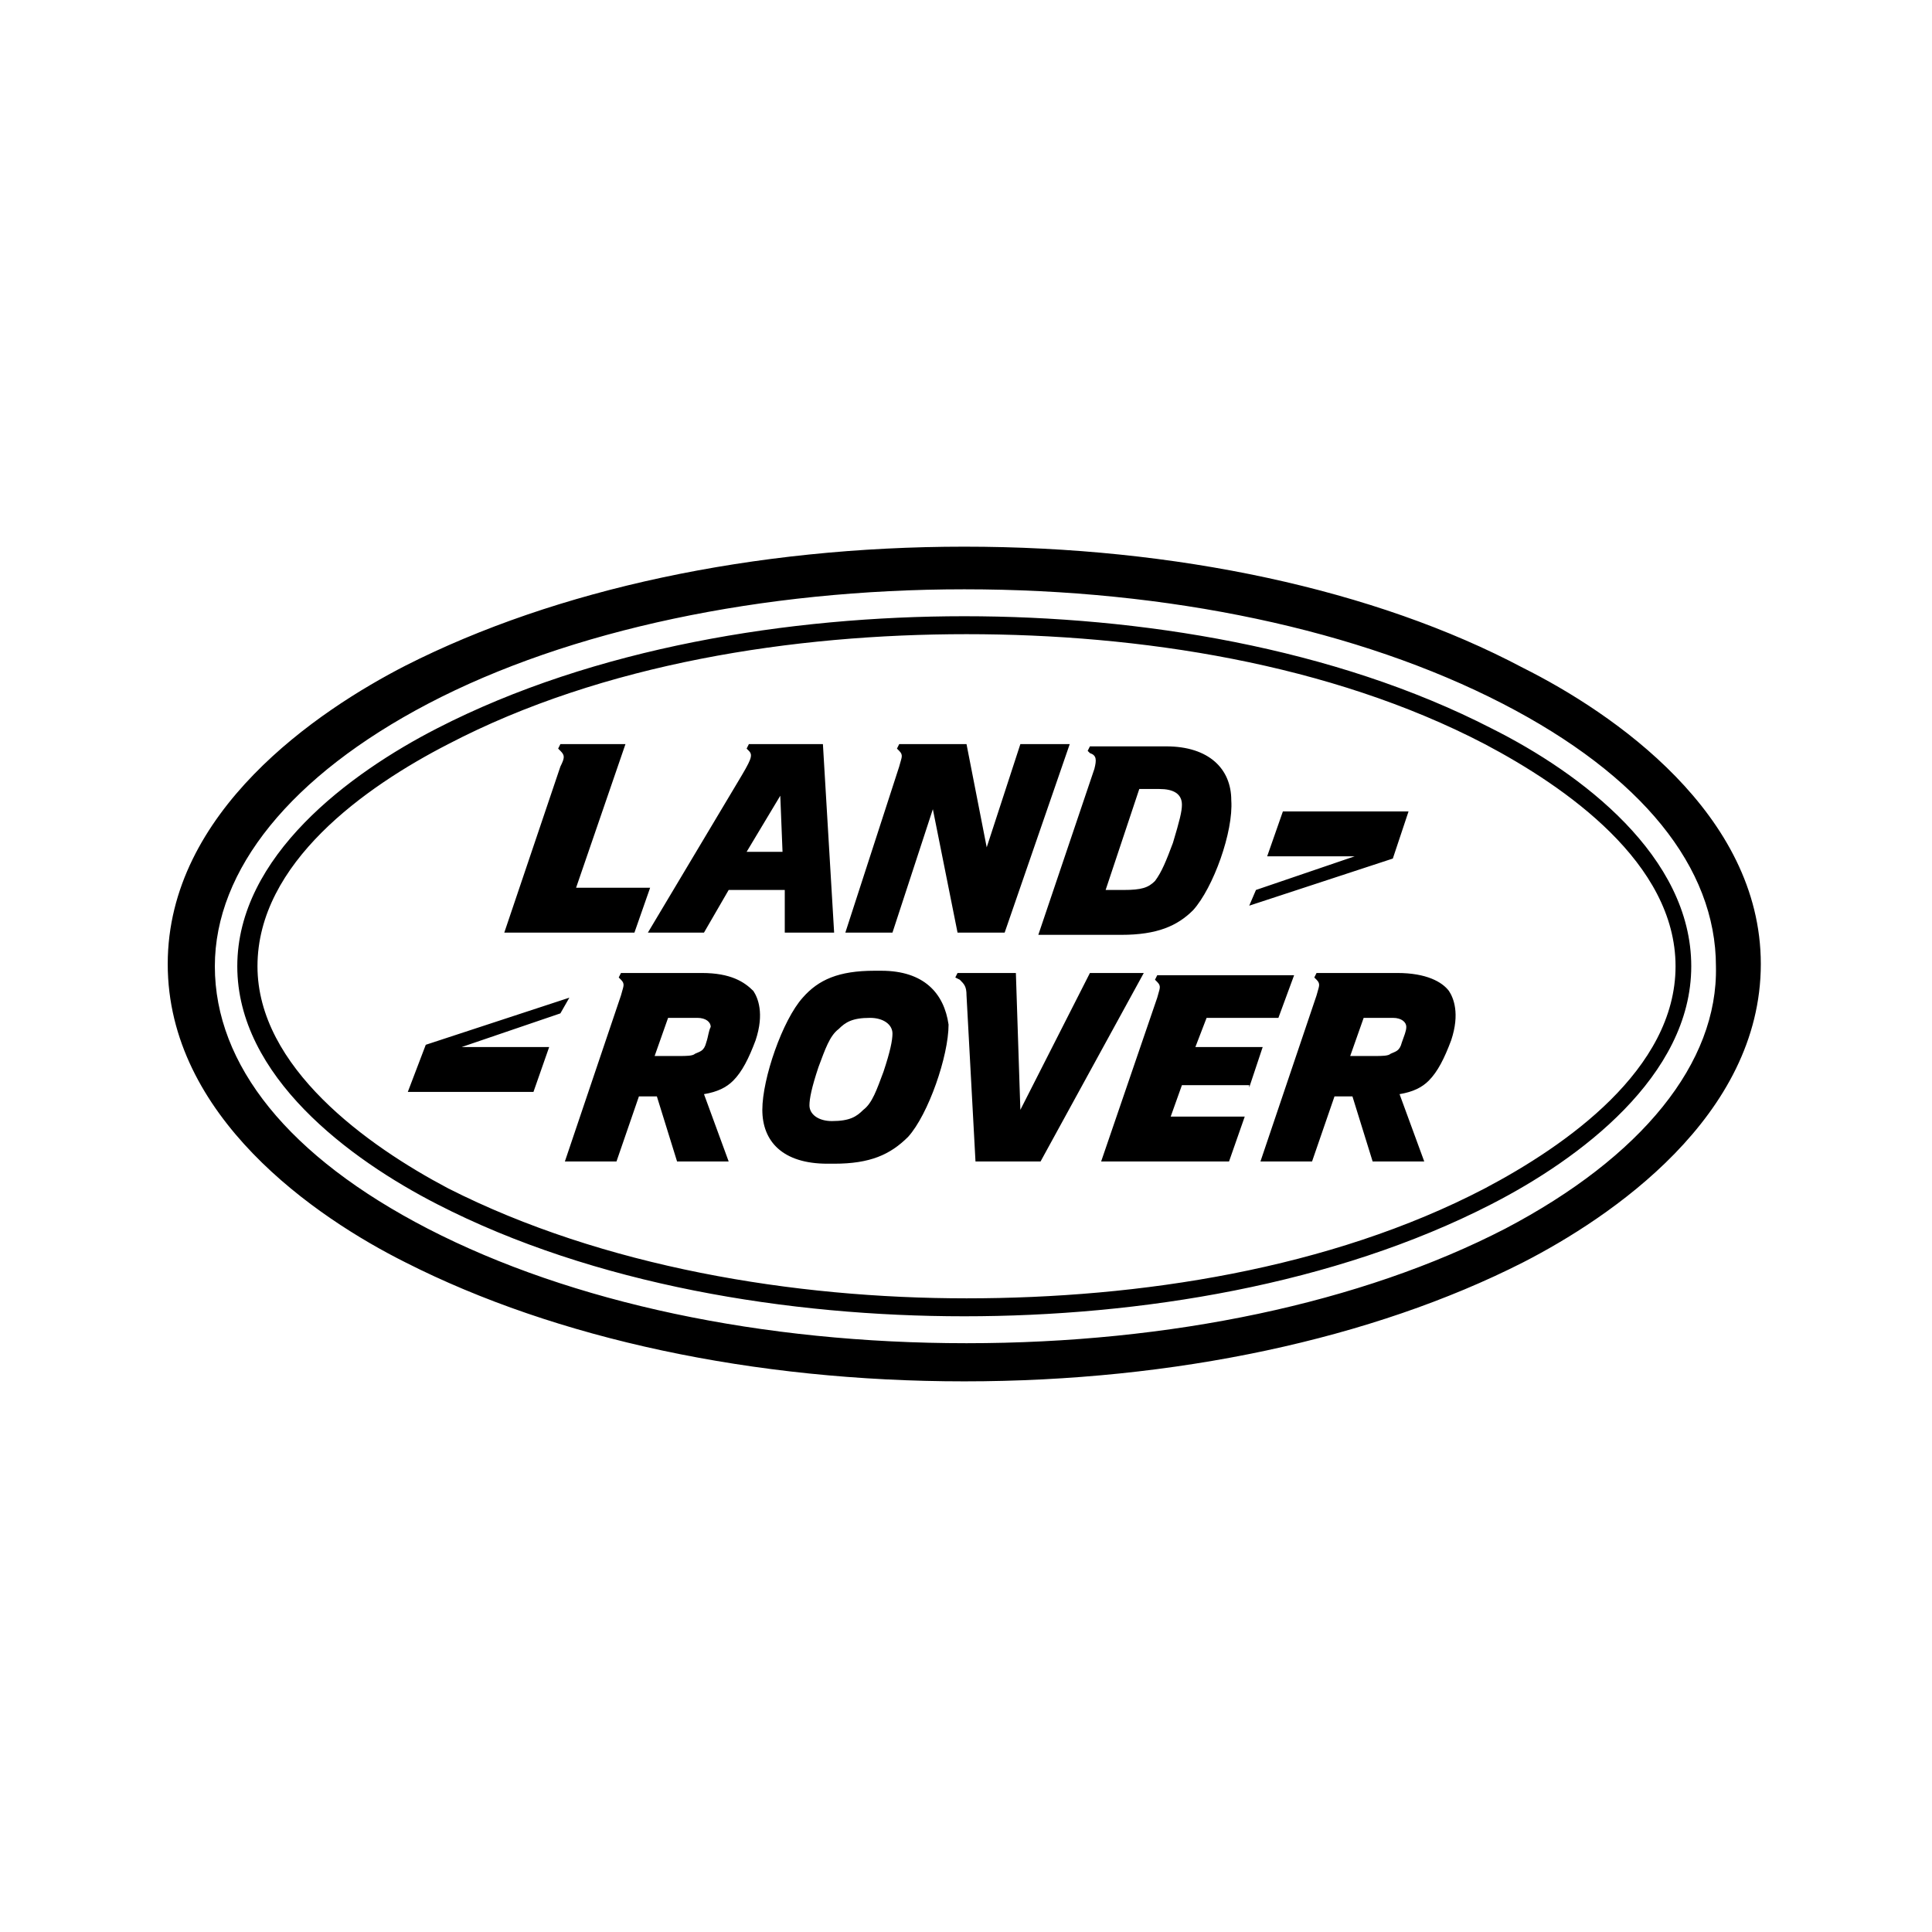
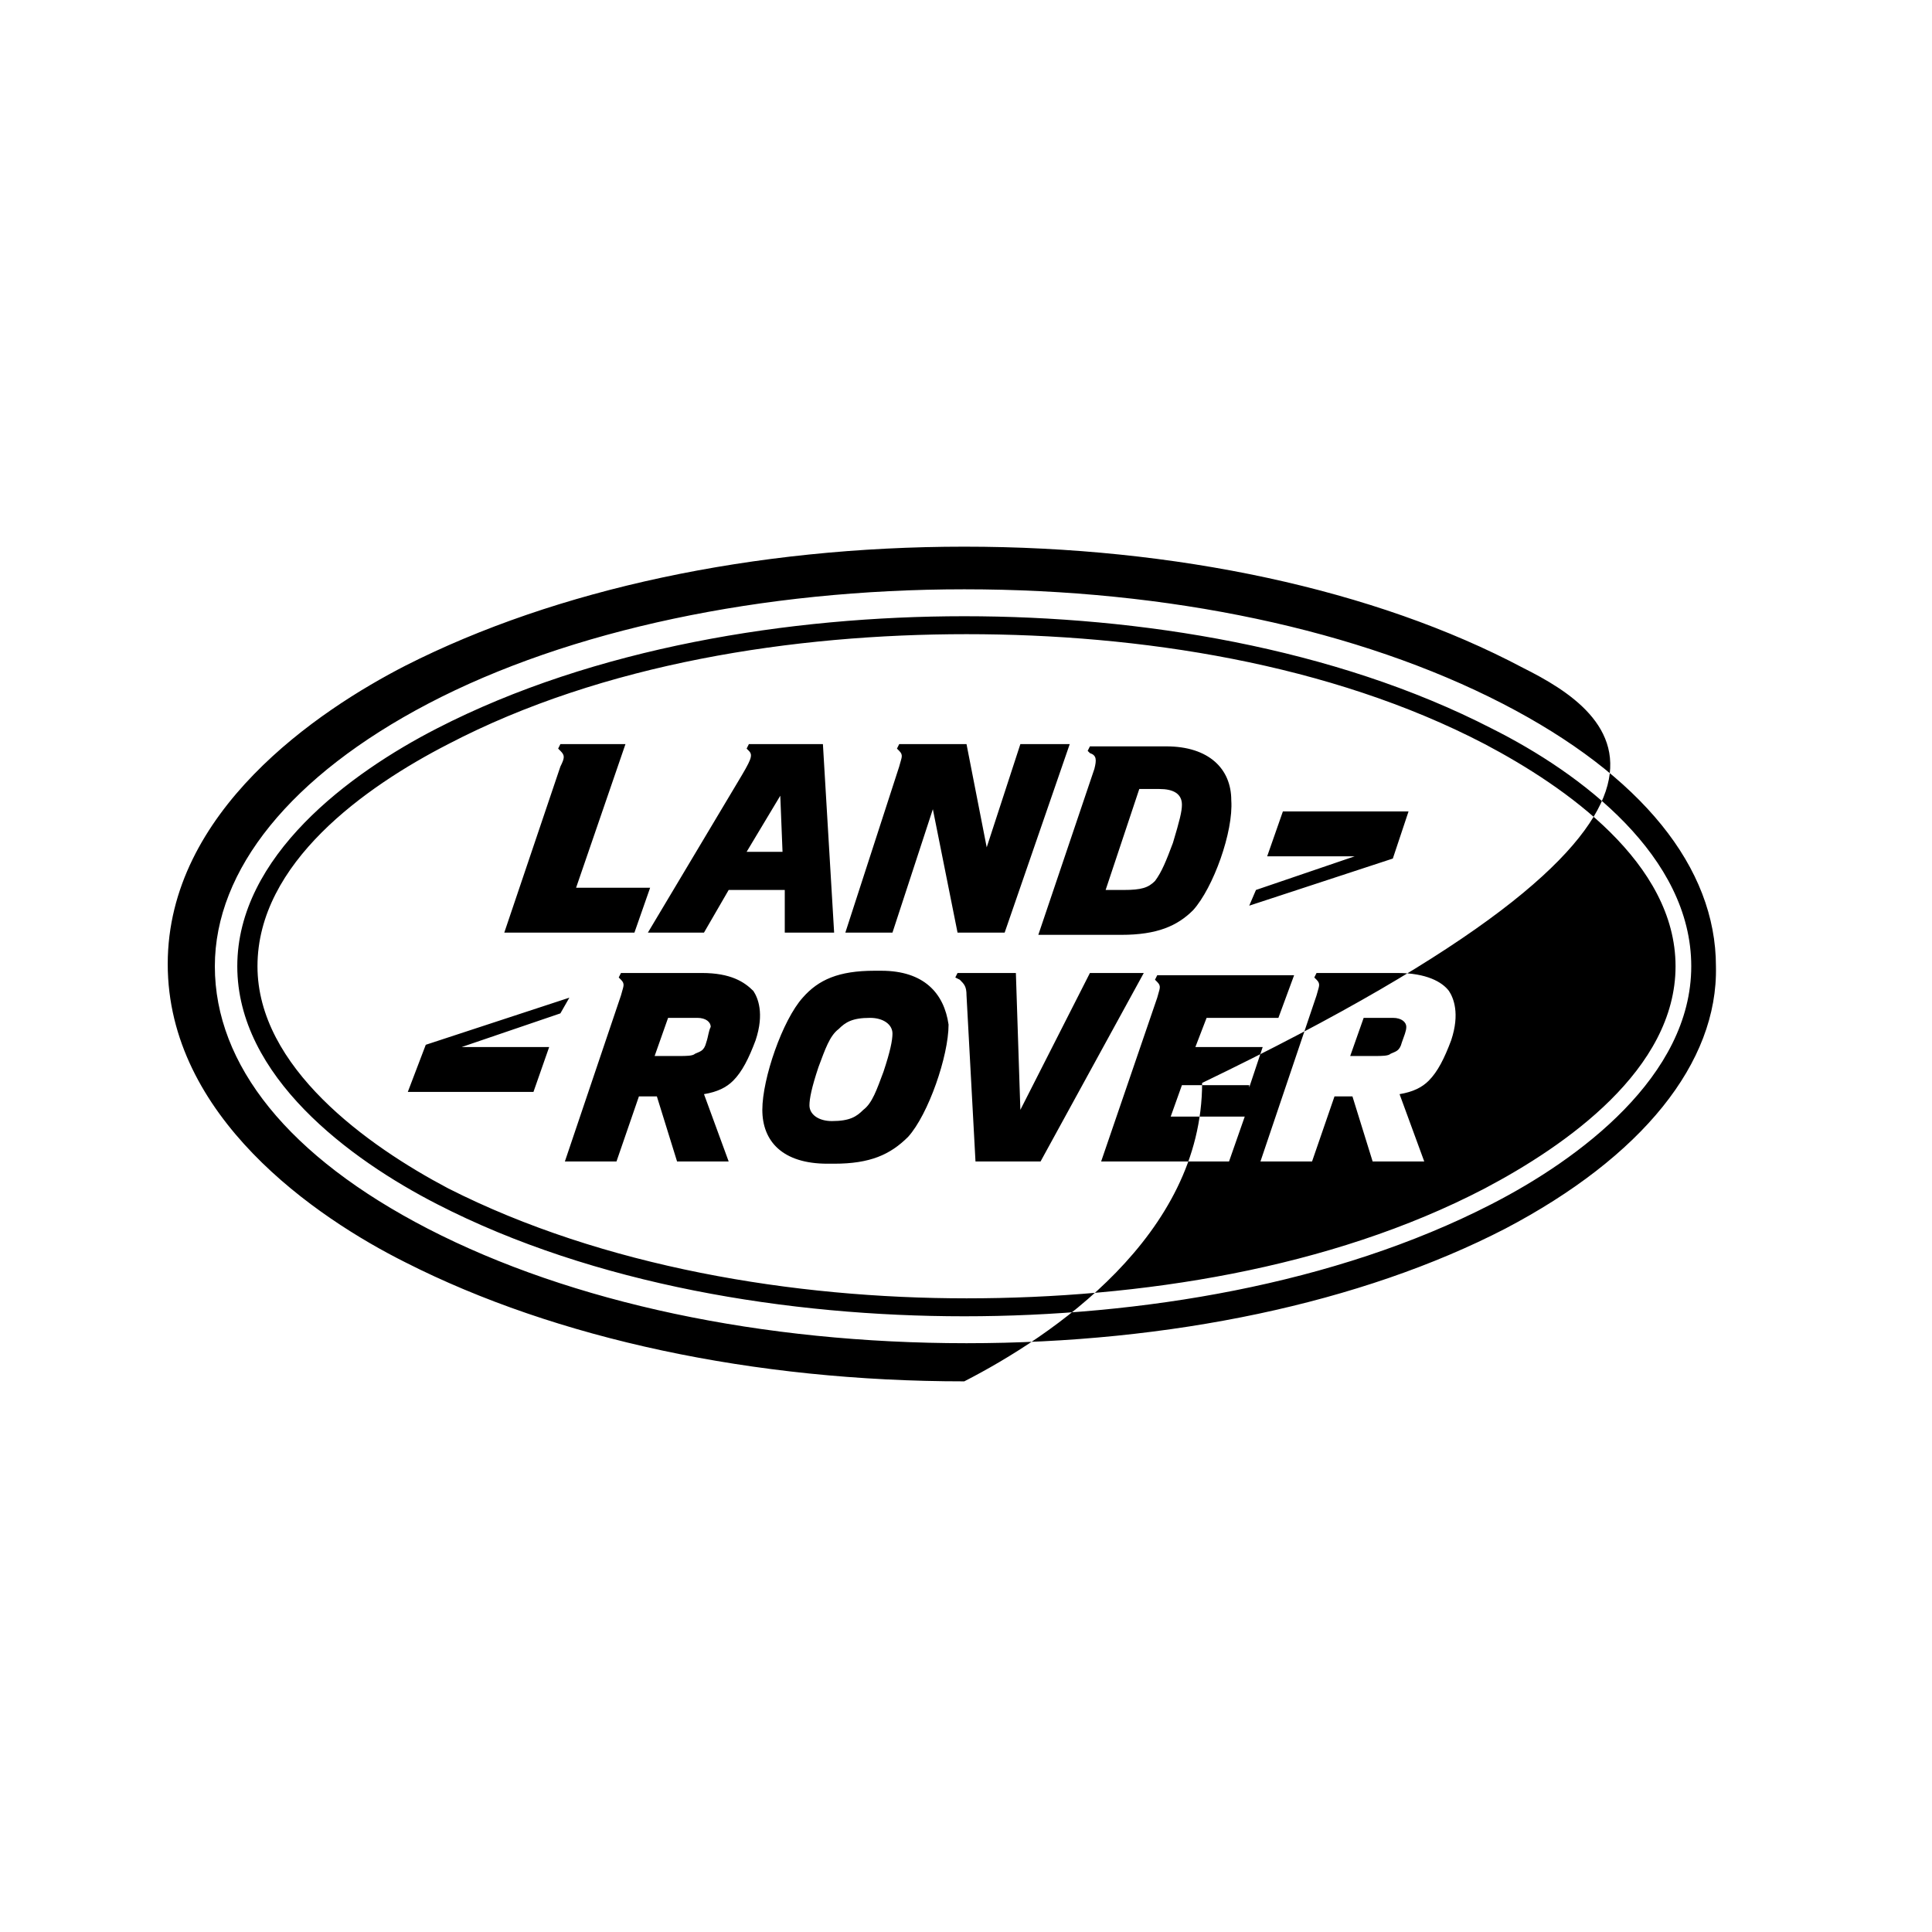
<svg xmlns="http://www.w3.org/2000/svg" version="1.1" x="0px" y="0px" viewBox="0 0 800 800" style="enable-background:new 0 0 800 800;" xml:space="preserve">
  <g id="Layer_1">
</g>
  <g id="Layer_2">
    <g id="g10" transform="matrix(1.333,0,0,-1.333,-670.621,1084.724)">
      <g id="g86" transform="matrix(6.97,0,0,6.97,760.809,694.115)">
-         <path id="path88" d="M11.6-26.2l-3.1-6.1H8.5l-0.2,6.1H5.7l-0.1-0.2l0.2-0.1c0.2-0.2,0.3-0.3,0.3-0.7l0.4-7.4h2.9l4.6,8.4H11.6z      M2.4-30.6c-0.3-0.8-0.5-1.4-0.9-1.7c-0.3-0.3-0.6-0.5-1.4-0.5c-0.6,0-1,0.3-1,0.7c0,0.3,0.1,0.8,0.4,1.7     c0.3,0.8,0.5,1.4,0.9,1.7c0.3,0.3,0.6,0.5,1.4,0.5c0.6,0,1-0.3,1-0.7C2.8-29.2,2.7-29.7,2.4-30.6 M2.3-26.1H2     c-1.6,0-2.5-0.4-3.2-1.2c-0.9-1-1.8-3.6-1.8-5c0-1.4,0.9-2.4,2.9-2.4h0.3c1.6,0,2.5,0.4,3.3,1.2c0.9,1,1.8,3.6,1.8,5     C5.1-27.1,4.2-26.1,2.3-26.1 M-5.5-29.3c-0.1-0.4-0.3-0.4-0.5-0.5c-0.1-0.1-0.4-0.1-0.7-0.1h-1.1l0.6,1.7h1.3     c0.4,0,0.6-0.2,0.6-0.4C-5.4-28.8-5.4-29-5.5-29.3 M-5.7-26.2h-3.6l-0.1-0.2l0.1-0.1c0.2-0.2,0.1-0.3,0-0.7l-2.5-7.4h2.3l1,2.9     l0.8,0l0.9-2.9h2.3l-1.1,3c0.6,0.1,1,0.3,1.3,0.6c0.4,0.4,0.7,1,1,1.8c0.4,1.2,0.1,1.9-0.1,2.2C-3.8-26.6-4.4-26.2-5.7-26.2      M18.7-31.3l0.6,1.8h-3l0.5,1.3H20l0.7,1.9h-6.1l-0.1-0.2l0.1-0.1c0.2-0.2,0.1-0.3,0-0.7l-2.5-7.3h5.7l0.7,2h-3.3l0.5,1.4H18.7z      M25.5-29.3c-0.1-0.4-0.3-0.4-0.5-0.5c-0.1-0.1-0.4-0.1-0.7-0.1h-1.1l0.6,1.7h1.3c0.4,0,0.6-0.2,0.6-0.4     C25.7-28.8,25.6-29,25.5-29.3 M25.3-26.2h-3.6l-0.1-0.2l0.1-0.1c0.2-0.2,0.1-0.3,0-0.7l-2.5-7.4h2.3l1,2.9h0.8l0.9-2.9h2.3     l-1.1,3c0.6,0.1,1,0.3,1.3,0.6c0.4,0.4,0.7,1,1,1.8c0.4,1.2,0.1,1.9-0.1,2.2C27.3-26.6,26.6-26.2,25.3-26.2 M30.1-37.6     c-6.4-3.3-14.9-5.1-24-5.1c-9.1,0-17.6,1.8-24,5.1c-6.2,3.2-9.5,7.3-9.5,11.7c0,4.3,3.4,8.5,9.5,11.7C-11.6-10.9-3-9.1,6-9.1     c9.1,0,17.6-1.8,24-5.1c6.2-3.2,9.5-7.3,9.5-11.7C39.6-30.2,36.2-34.4,30.1-37.6 M30.9-12.6C24.3-9.1,15.4-7.2,6-7.2     s-18.2-1.9-24.9-5.3c-3.9-2-10.6-6.5-10.6-13.3c0-6.8,6.6-11.3,10.6-13.3c6.7-3.4,15.5-5.3,24.9-5.3c9.4,0,18.2,1.9,24.9,5.3     c3.9,2,10.6,6.5,10.6,13.3C41.5-19.1,34.9-14.6,30.9-12.6 M29.2-35.8c-6.9-3.6-15.4-4.9-23.1-4.9c-7.7,0-16.2,1.4-23.1,4.9     c-3.6,1.9-8.5,5.4-8.5,9.9c0,4.6,4.8,8,8.5,9.9c6.9,3.6,15.4,4.9,23.1,4.9c7.7,0,16.2-1.3,23.1-4.9c3.6-1.9,8.5-5.3,8.5-9.9     C37.7-30.5,32.8-33.9,29.2-35.8 M29.5-15.3c-7,3.6-15.7,5-23.5,5c-7.8,0-16.5-1.4-23.5-5c-3.9-2-8.9-5.7-8.9-10.6     c0-4.9,5-8.6,8.9-10.6c7-3.6,15.7-5,23.5-5c7.8,0,16.5,1.4,23.5,5c3.9,2,8.9,5.7,8.9,10.6C38.4-21,33.5-17.3,29.5-15.3      M-11.6-27.3l-6.4-2.1l-0.8-2.1h5.6l0.7,2h-3.9l4.4,1.5L-11.6-27.3z M13.8-18h0.9c0.6,0,1-0.2,1-0.7c0-0.3-0.1-0.7-0.4-1.7     c-0.3-0.8-0.5-1.3-0.8-1.7c-0.3-0.3-0.6-0.4-1.4-0.4h-0.8L13.8-18z M11.8-17.1l-2.5-7.4H13c1.6,0,2.5,0.4,3.2,1.1     c0.9,1,1.8,3.5,1.7,4.9c0,1.4-1,2.4-2.9,2.4h-3.4l-0.1-0.2l0.1-0.1C11.9-16.5,11.9-16.7,11.8-17.1 M25.8-19h-5.6l-0.7-2h3.9     l-4.4-1.5l-0.3-0.7l6.4,2.1L25.8-19z M0.7-24.4h2.1l1.8,5.5l1.1-5.5h2.1l2.9,8.4l-2.2,0L7-20.6L6.1-16h-3L3-16.2l0.1-0.1     c0.2-0.2,0.1-0.3,0-0.7L0.7-24.4z M-14.5-24.4l5.8,0l0.7,2h-3.3l2.2,6.4h-2.9l-0.1-0.2l0.1-0.1c0.2-0.2,0.2-0.3,0-0.7L-14.5-24.4     z M-2.2-18.3L-2.2-18.3l0.1-2.5h-1.6L-2.2-18.3z M-8.1-24.4h2.5l1.1,1.9h2.5l0-1.9h2.2L-0.3-16h-3.3l-0.1-0.2l0.1-0.1     c0.2-0.2,0.1-0.4-0.5-1.4L-8.1-24.4z" />
+         <path id="path88" d="M11.6-26.2l-3.1-6.1H8.5l-0.2,6.1H5.7l-0.1-0.2l0.2-0.1c0.2-0.2,0.3-0.3,0.3-0.7l0.4-7.4h2.9l4.6,8.4H11.6z      M2.4-30.6c-0.3-0.8-0.5-1.4-0.9-1.7c-0.3-0.3-0.6-0.5-1.4-0.5c-0.6,0-1,0.3-1,0.7c0,0.3,0.1,0.8,0.4,1.7     c0.3,0.8,0.5,1.4,0.9,1.7c0.3,0.3,0.6,0.5,1.4,0.5c0.6,0,1-0.3,1-0.7C2.8-29.2,2.7-29.7,2.4-30.6 M2.3-26.1H2     c-1.6,0-2.5-0.4-3.2-1.2c-0.9-1-1.8-3.6-1.8-5c0-1.4,0.9-2.4,2.9-2.4h0.3c1.6,0,2.5,0.4,3.3,1.2c0.9,1,1.8,3.6,1.8,5     C5.1-27.1,4.2-26.1,2.3-26.1 M-5.5-29.3c-0.1-0.4-0.3-0.4-0.5-0.5c-0.1-0.1-0.4-0.1-0.7-0.1h-1.1l0.6,1.7h1.3     c0.4,0,0.6-0.2,0.6-0.4C-5.4-28.8-5.4-29-5.5-29.3 M-5.7-26.2h-3.6l-0.1-0.2l0.1-0.1c0.2-0.2,0.1-0.3,0-0.7l-2.5-7.4h2.3l1,2.9     l0.8,0l0.9-2.9h2.3l-1.1,3c0.6,0.1,1,0.3,1.3,0.6c0.4,0.4,0.7,1,1,1.8c0.4,1.2,0.1,1.9-0.1,2.2C-3.8-26.6-4.4-26.2-5.7-26.2      M18.7-31.3l0.6,1.8h-3l0.5,1.3H20l0.7,1.9h-6.1l-0.1-0.2l0.1-0.1c0.2-0.2,0.1-0.3,0-0.7l-2.5-7.3h5.7l0.7,2h-3.3l0.5,1.4H18.7z      M25.5-29.3c-0.1-0.4-0.3-0.4-0.5-0.5c-0.1-0.1-0.4-0.1-0.7-0.1h-1.1l0.6,1.7h1.3c0.4,0,0.6-0.2,0.6-0.4     C25.7-28.8,25.6-29,25.5-29.3 M25.3-26.2h-3.6l-0.1-0.2l0.1-0.1c0.2-0.2,0.1-0.3,0-0.7l-2.5-7.4h2.3l1,2.9h0.8l0.9-2.9h2.3     l-1.1,3c0.6,0.1,1,0.3,1.3,0.6c0.4,0.4,0.7,1,1,1.8c0.4,1.2,0.1,1.9-0.1,2.2C27.3-26.6,26.6-26.2,25.3-26.2 M30.1-37.6     c-6.4-3.3-14.9-5.1-24-5.1c-9.1,0-17.6,1.8-24,5.1c-6.2,3.2-9.5,7.3-9.5,11.7c0,4.3,3.4,8.5,9.5,11.7C-11.6-10.9-3-9.1,6-9.1     c9.1,0,17.6-1.8,24-5.1c6.2-3.2,9.5-7.3,9.5-11.7C39.6-30.2,36.2-34.4,30.1-37.6 M30.9-12.6C24.3-9.1,15.4-7.2,6-7.2     s-18.2-1.9-24.9-5.3c-3.9-2-10.6-6.5-10.6-13.3c0-6.8,6.6-11.3,10.6-13.3c6.7-3.4,15.5-5.3,24.9-5.3c3.9,2,10.6,6.5,10.6,13.3C41.5-19.1,34.9-14.6,30.9-12.6 M29.2-35.8c-6.9-3.6-15.4-4.9-23.1-4.9c-7.7,0-16.2,1.4-23.1,4.9     c-3.6,1.9-8.5,5.4-8.5,9.9c0,4.6,4.8,8,8.5,9.9c6.9,3.6,15.4,4.9,23.1,4.9c7.7,0,16.2-1.3,23.1-4.9c3.6-1.9,8.5-5.3,8.5-9.9     C37.7-30.5,32.8-33.9,29.2-35.8 M29.5-15.3c-7,3.6-15.7,5-23.5,5c-7.8,0-16.5-1.4-23.5-5c-3.9-2-8.9-5.7-8.9-10.6     c0-4.9,5-8.6,8.9-10.6c7-3.6,15.7-5,23.5-5c7.8,0,16.5,1.4,23.5,5c3.9,2,8.9,5.7,8.9,10.6C38.4-21,33.5-17.3,29.5-15.3      M-11.6-27.3l-6.4-2.1l-0.8-2.1h5.6l0.7,2h-3.9l4.4,1.5L-11.6-27.3z M13.8-18h0.9c0.6,0,1-0.2,1-0.7c0-0.3-0.1-0.7-0.4-1.7     c-0.3-0.8-0.5-1.3-0.8-1.7c-0.3-0.3-0.6-0.4-1.4-0.4h-0.8L13.8-18z M11.8-17.1l-2.5-7.4H13c1.6,0,2.5,0.4,3.2,1.1     c0.9,1,1.8,3.5,1.7,4.9c0,1.4-1,2.4-2.9,2.4h-3.4l-0.1-0.2l0.1-0.1C11.9-16.5,11.9-16.7,11.8-17.1 M25.8-19h-5.6l-0.7-2h3.9     l-4.4-1.5l-0.3-0.7l6.4,2.1L25.8-19z M0.7-24.4h2.1l1.8,5.5l1.1-5.5h2.1l2.9,8.4l-2.2,0L7-20.6L6.1-16h-3L3-16.2l0.1-0.1     c0.2-0.2,0.1-0.3,0-0.7L0.7-24.4z M-14.5-24.4l5.8,0l0.7,2h-3.3l2.2,6.4h-2.9l-0.1-0.2l0.1-0.1c0.2-0.2,0.2-0.3,0-0.7L-14.5-24.4     z M-2.2-18.3L-2.2-18.3l0.1-2.5h-1.6L-2.2-18.3z M-8.1-24.4h2.5l1.1,1.9h2.5l0-1.9h2.2L-0.3-16h-3.3l-0.1-0.2l0.1-0.1     c0.2-0.2,0.1-0.4-0.5-1.4L-8.1-24.4z" />
      </g>
    </g>
  </g>
</svg>